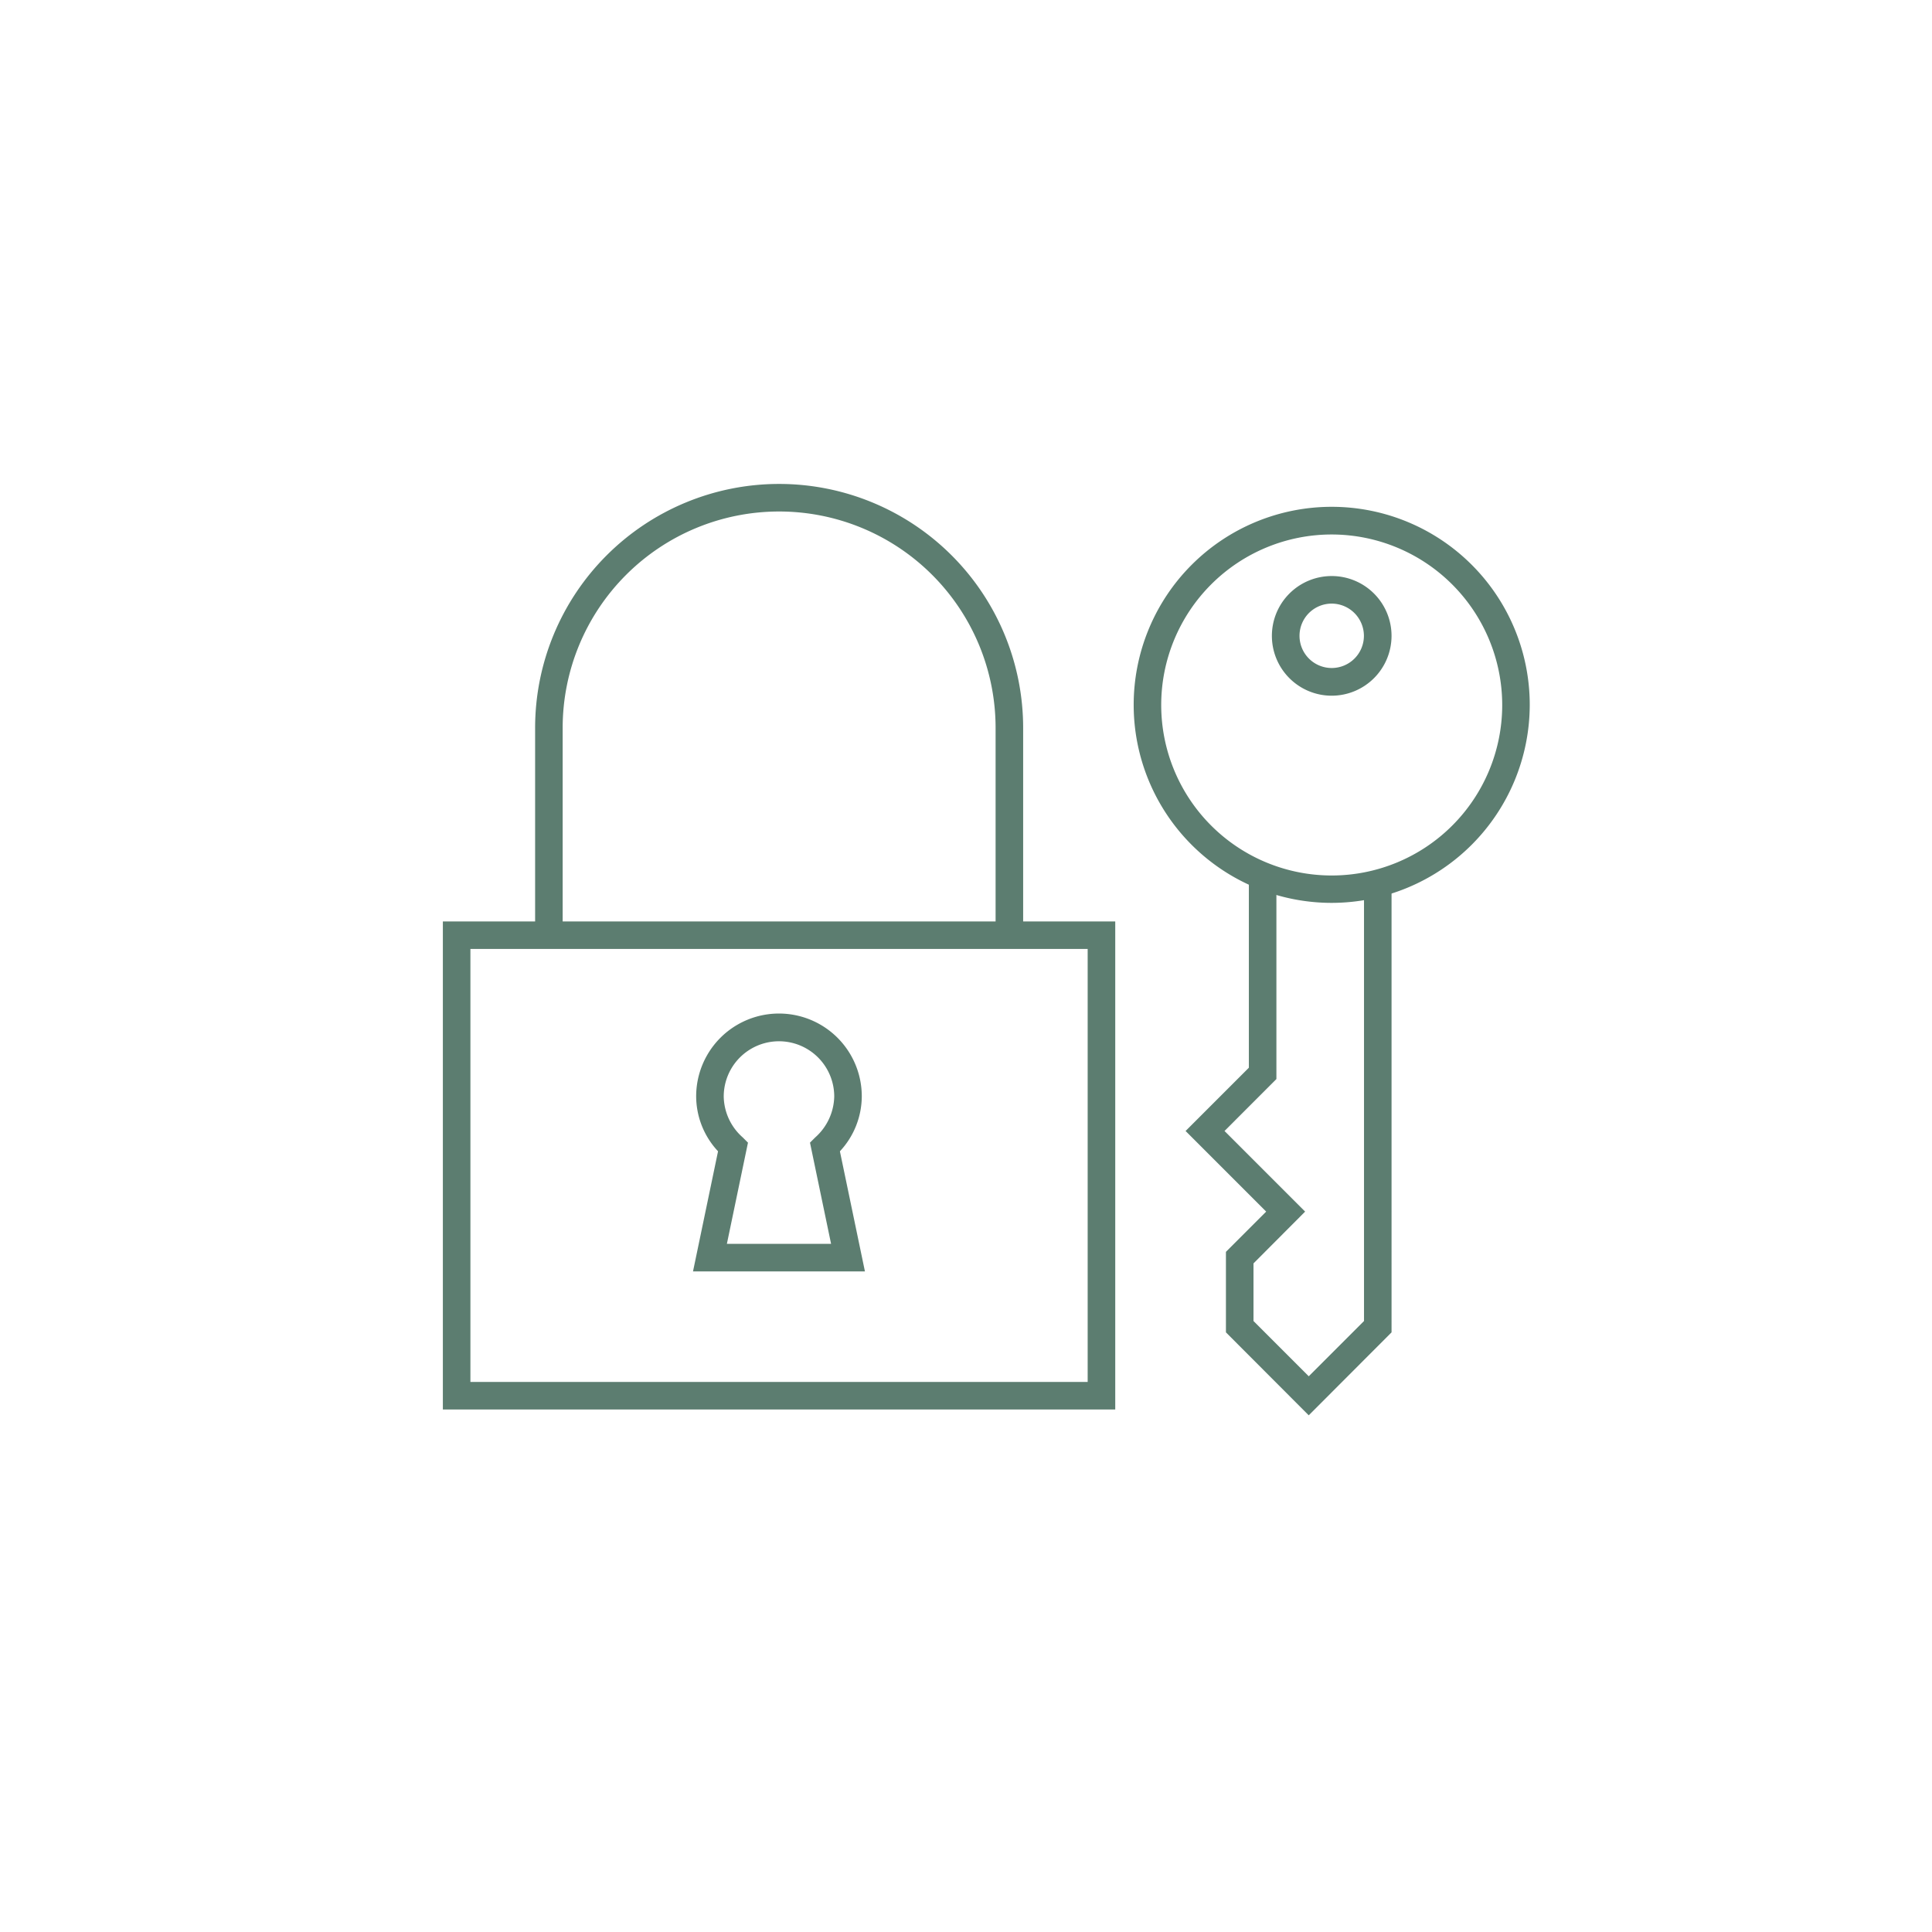
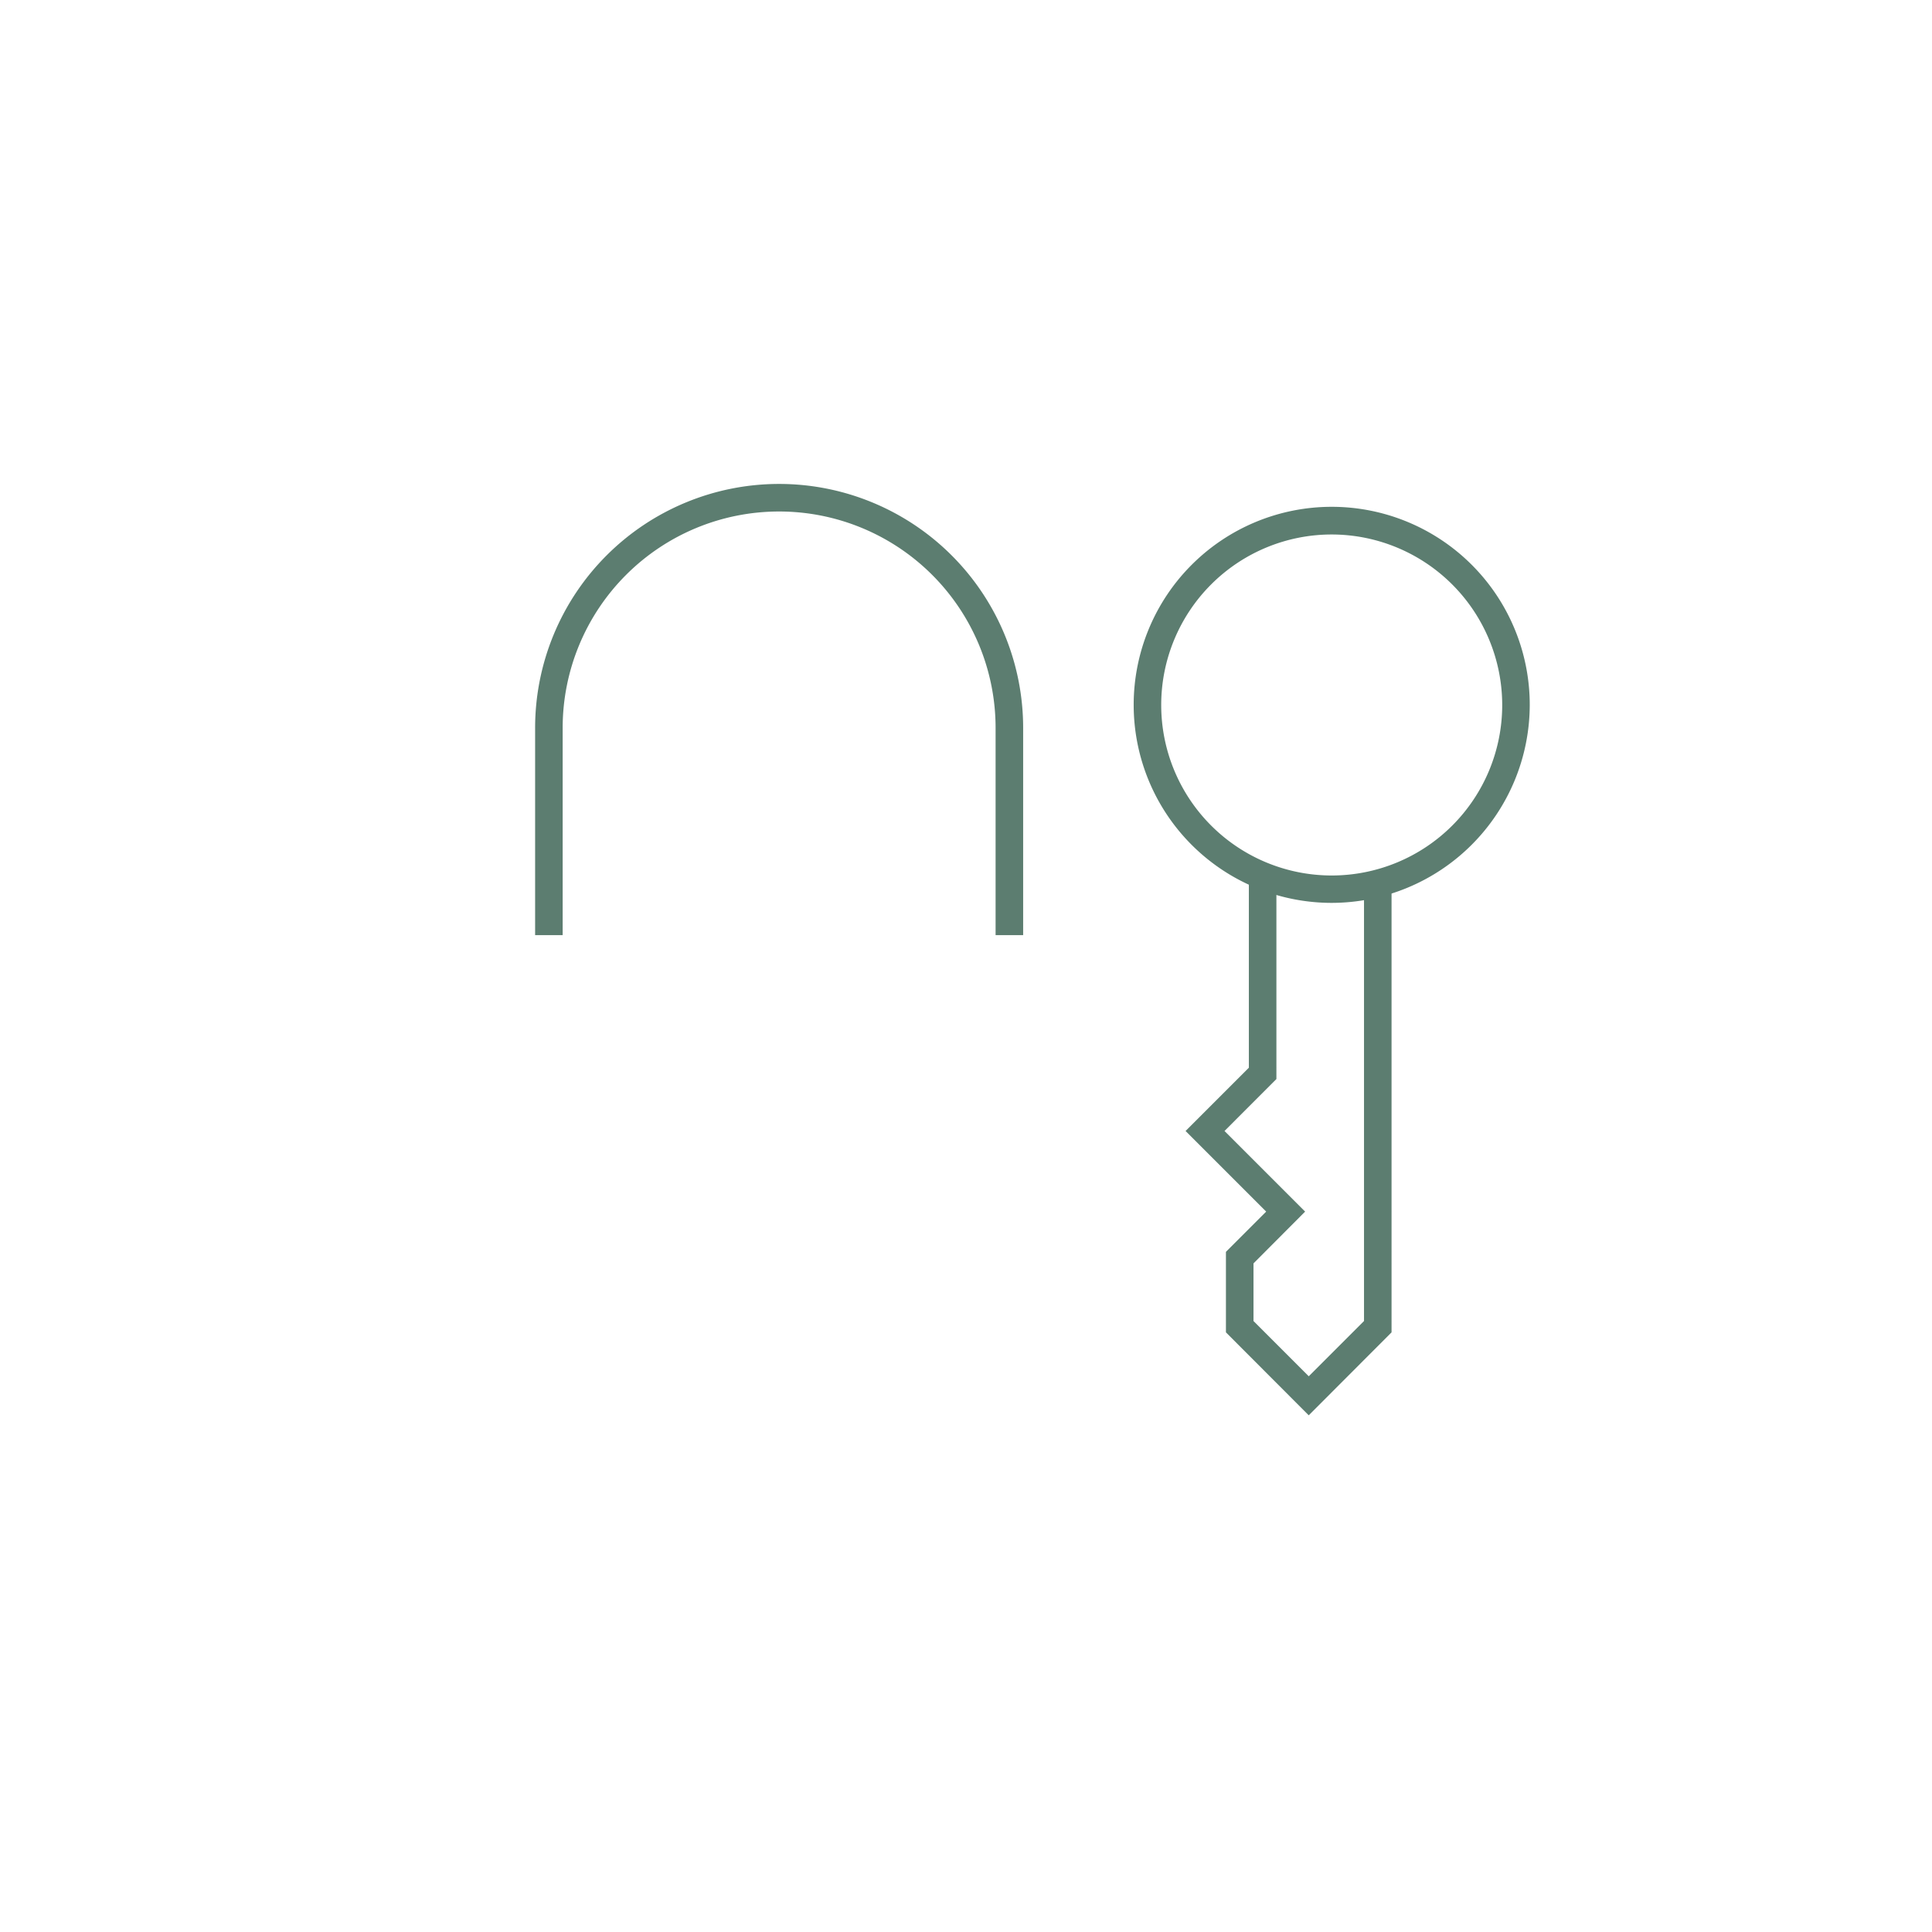
<svg xmlns="http://www.w3.org/2000/svg" width="120" height="120" viewBox="0 0 120 120">
  <defs>
    <clipPath id="clip-path">
      <rect id="Rectangle_213" data-name="Rectangle 213" width="120" height="120" transform="translate(1444 2189)" fill="#fff" stroke="#707070" stroke-width="1" />
    </clipPath>
    <filter id="Ellipse_225" x="0" y="0" width="120" height="120" filterUnits="userSpaceOnUse">
      <feOffset input="SourceAlpha" />
      <feGaussianBlur stdDeviation="1.956" result="blur" />
      <feFlood flood-color="#67696f" flood-opacity="0.302" />
      <feComposite operator="in" in2="blur" />
      <feComposite in="SourceGraphic" />
    </filter>
  </defs>
  <g id="Mask_Group_88" data-name="Mask Group 88" transform="translate(-1444 -2189)" clip-path="url(#clip-path)">
    <g id="TS_RPO_120x120_icons-Set2_ExcAccess-icon" transform="translate(1445.457 2190.34)">
      <g transform="matrix(1, 0, 0, 1, -1.46, -1.34)" filter="url(#Ellipse_225)">
        <circle id="Ellipse_225-2" data-name="Ellipse 225" cx="54.133" cy="54.133" r="54.133" transform="translate(5.87 5.87)" fill="#fff" />
      </g>
      <g id="Group_214" data-name="Group 214">
        <path id="Path_622" data-name="Path 622" d="M81.258,54.739a12.3,12.3,0,1,1,12.3-12.3,12.317,12.317,0,0,1-12.3,12.3Zm0-22.881a10.59,10.59,0,1,0,10.59,10.59A10.6,10.6,0,0,0,81.258,31.858Z" fill="#5c7d70" />
        <path id="Path_623" data-name="Path 623" d="M79.831,86.568l-5.143-5.153v-5l2.5-2.5-5.007-5.007,3.931-3.931V53.028h1.711V65.681L74.6,68.908l5.007,5.007L76.4,77.132v3.579l3.432,3.432,3.432-3.432V53.458h1.711V81.415Z" fill="#5c7d70" />
-         <path id="Path_624" data-name="Path 624" d="M81.258,41.871a3.716,3.716,0,1,1,3.716-3.716A3.72,3.72,0,0,1,81.258,41.871Zm0-5.72a2,2,0,1,0,2,2A2.007,2.007,0,0,0,81.258,36.151Z" fill="#5c7d70" />
-         <path id="Path_625" data-name="Path 625" d="M67.813,86.206H26.05V55.893H67.813ZM27.761,84.495H66.1V57.6H27.761Z" fill="#5c7d70" />
        <path id="Path_626" data-name="Path 626" d="M62.093,56.744H60.381V43.875a13.445,13.445,0,1,0-26.89,0V56.744H31.78V43.875a15.156,15.156,0,1,1,30.313,0Z" fill="#5c7d70" />
-         <path id="Path_627" data-name="Path 627" d="M52.275,77.63H41.587l1.555-7.461a5.017,5.017,0,0,1-1.359-3.413,5.143,5.143,0,1,1,10.287,0,5.035,5.035,0,0,1-1.359,3.413l1.555,7.461ZM43.69,75.919h6.473l-1.31-6.287.323-.323a3.493,3.493,0,0,0,1.183-2.542,3.432,3.432,0,1,0-6.864,0,3.457,3.457,0,0,0,1.183,2.542l.323.323-1.31,6.287Z" fill="#5c7d70" />
      </g>
    </g>
  </g>
</svg>